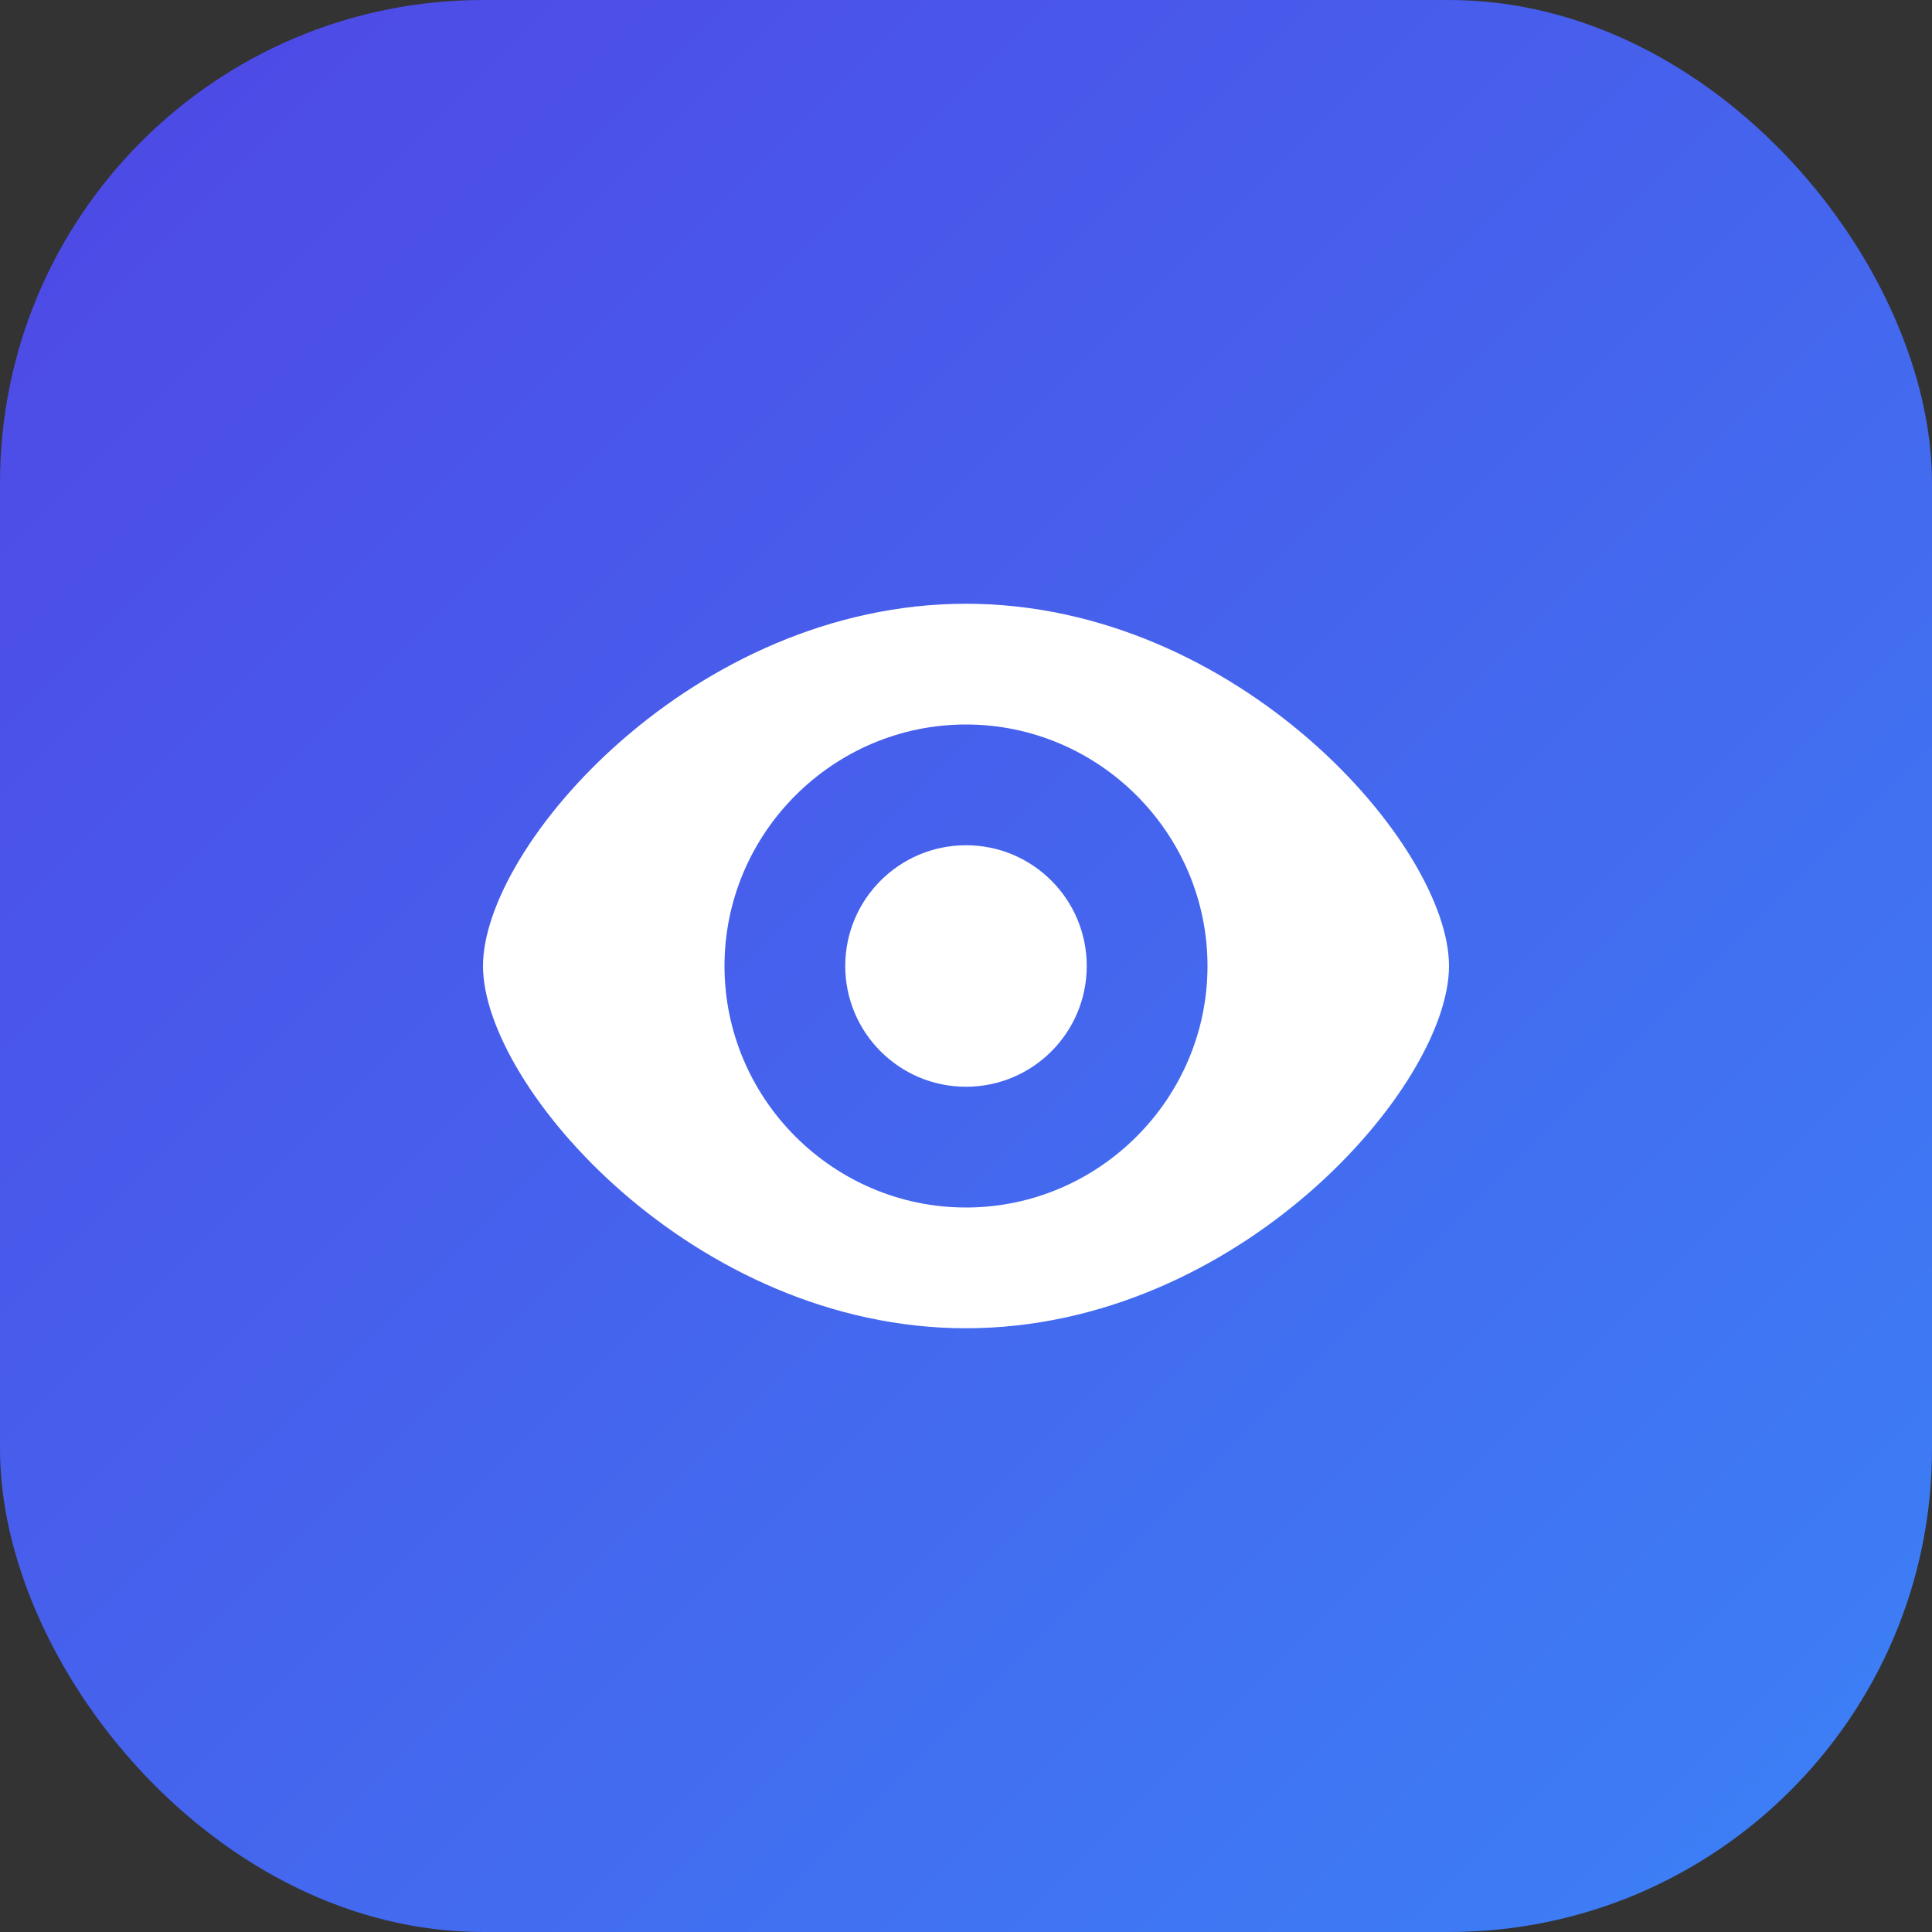
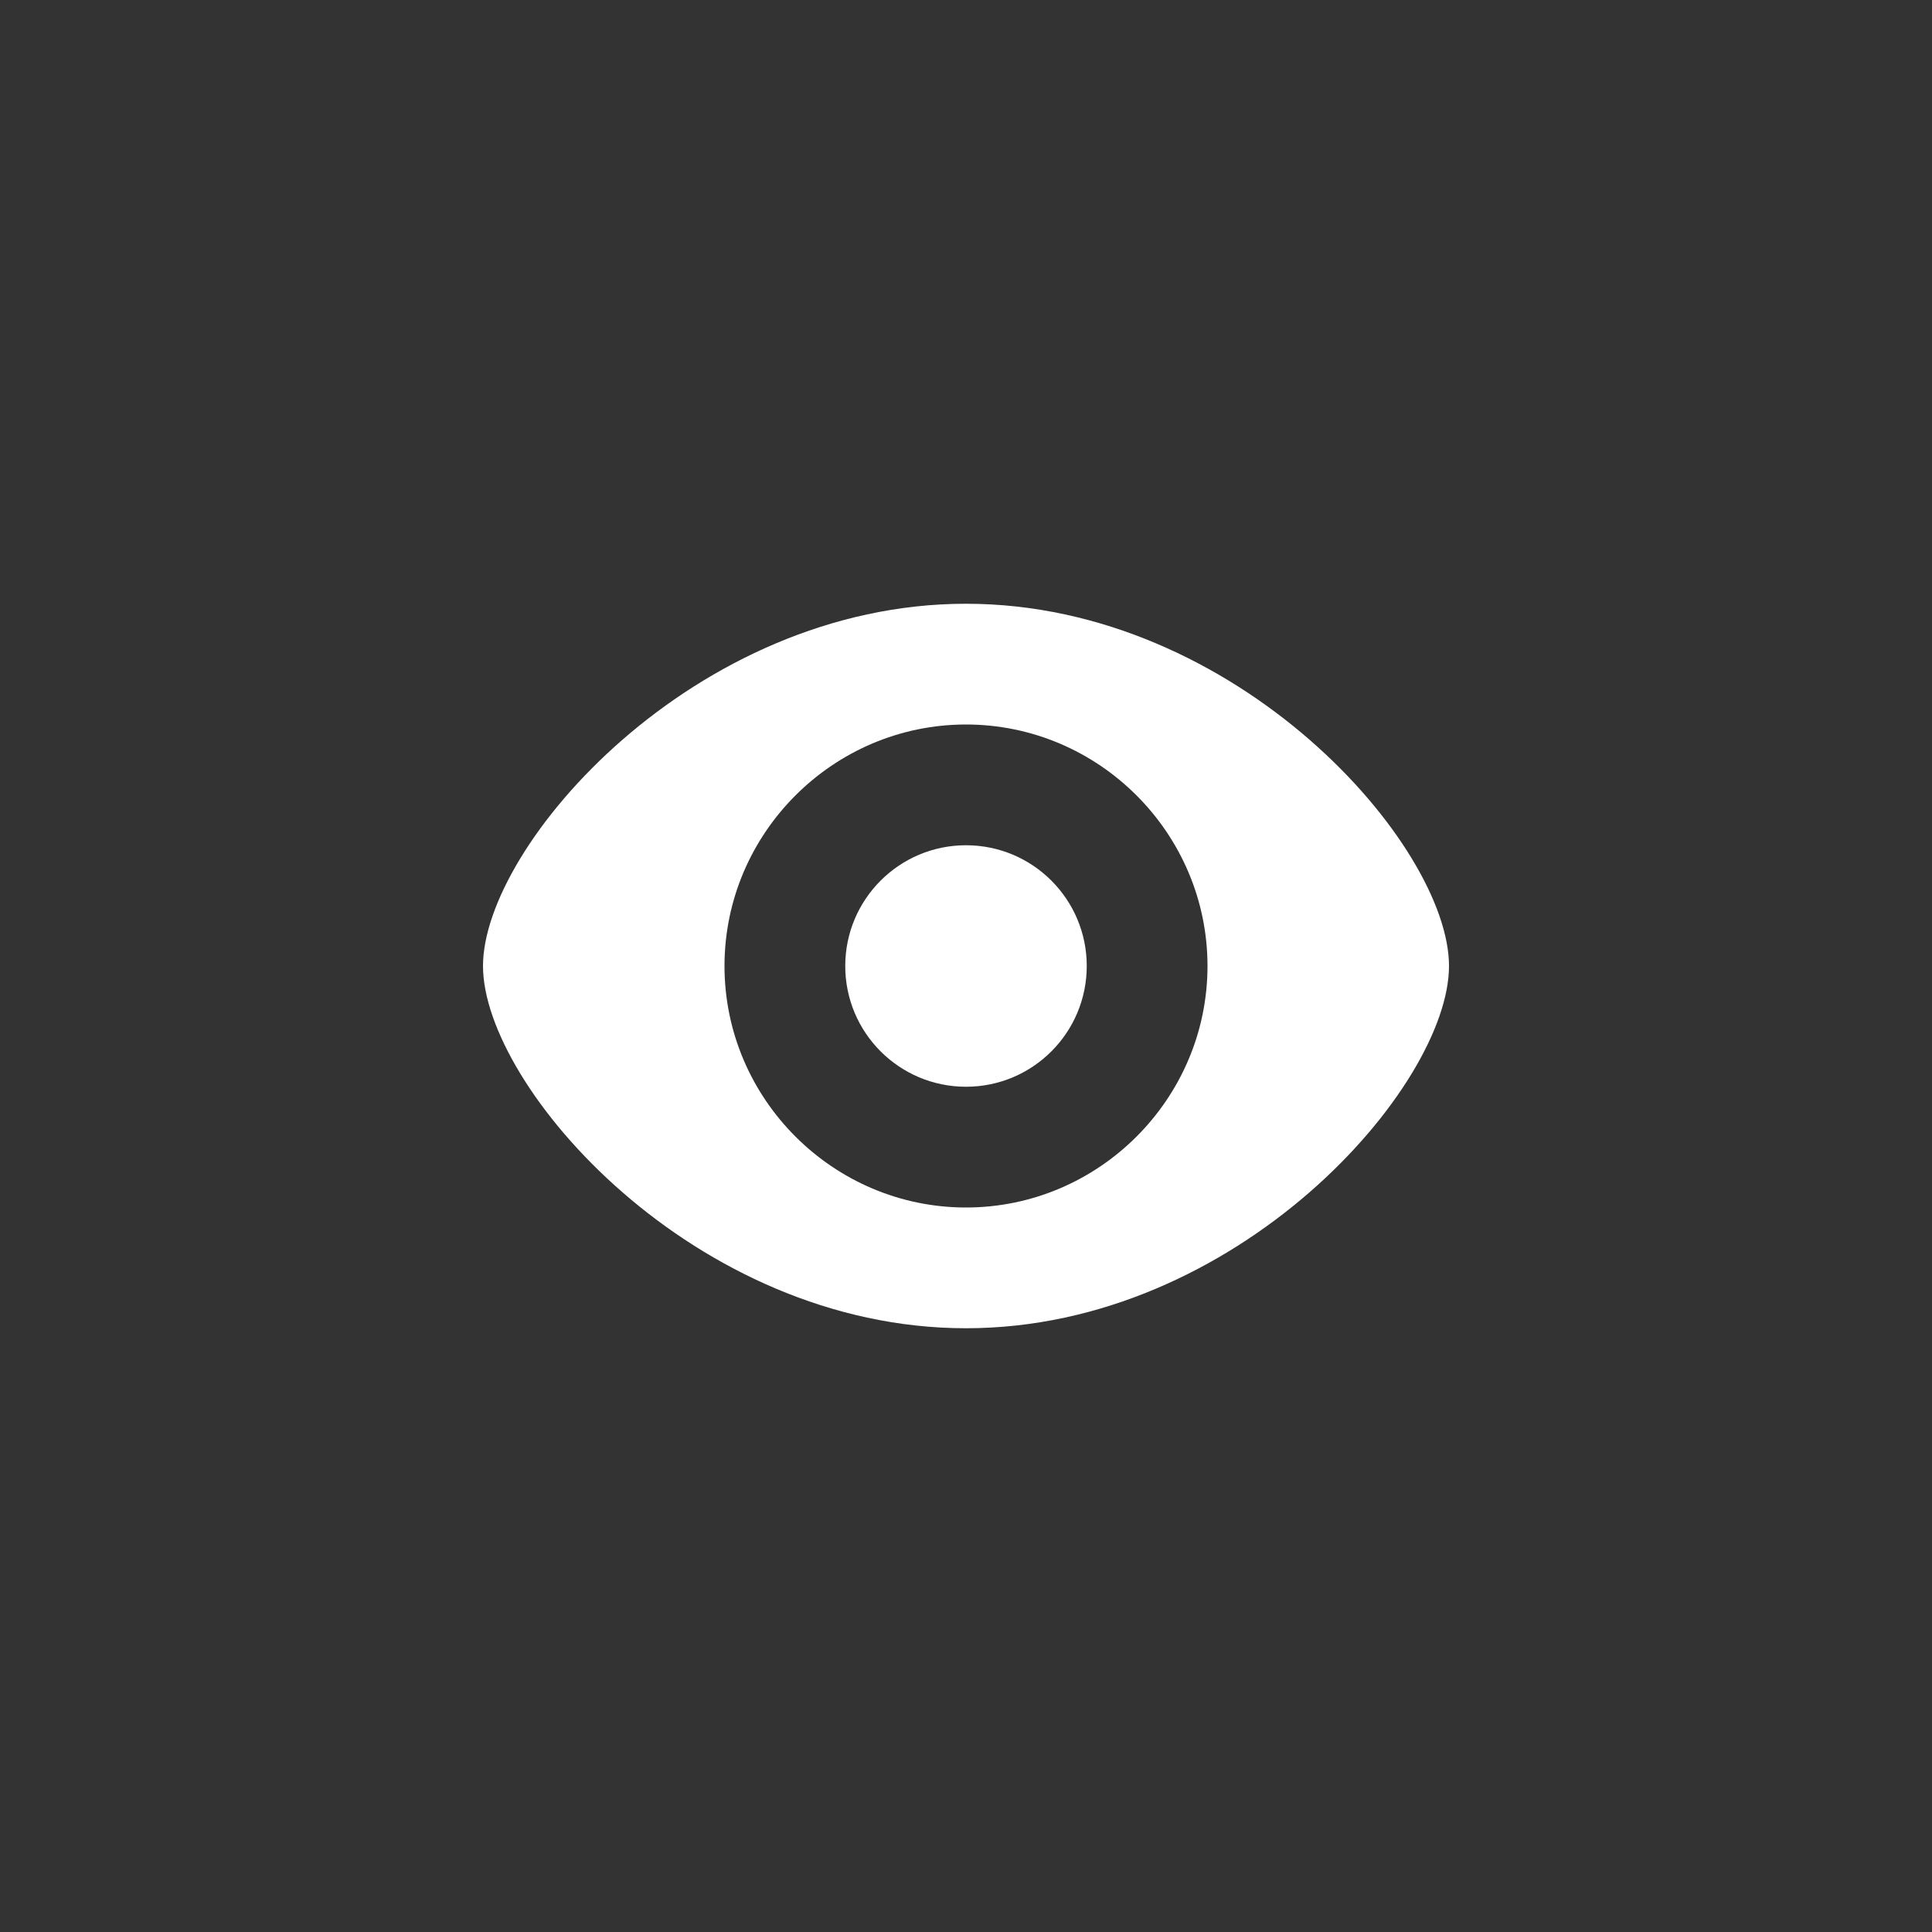
<svg xmlns="http://www.w3.org/2000/svg" width="32" height="32" viewBox="0 0 32 32">
  <rect x="0" y="0" width="32" height="32" fill="#333333" stroke="none" />
  <defs>
    <linearGradient id="bg" x1="0%" y1="0%" x2="100%" y2="100%">
      <stop offset="0%" style="stop-color:#4F46E5" />
      <stop offset="100%" style="stop-color:#3B82F6" />
    </linearGradient>
  </defs>
-   <rect width="32" height="32" rx="8" ry="8" fill="url(#bg)" />
  <path d="M16 10c-4.5 0-8 4-8 6s3.5 6 8 6 8-4 8-6-3.5-6-8-6zm0 10c-2.2 0-4-1.8-4-4s1.8-4 4-4 4 1.8 4 4-1.8 4-4 4z" fill="white" />
  <circle cx="16" cy="16" r="2" fill="white" />
</svg>